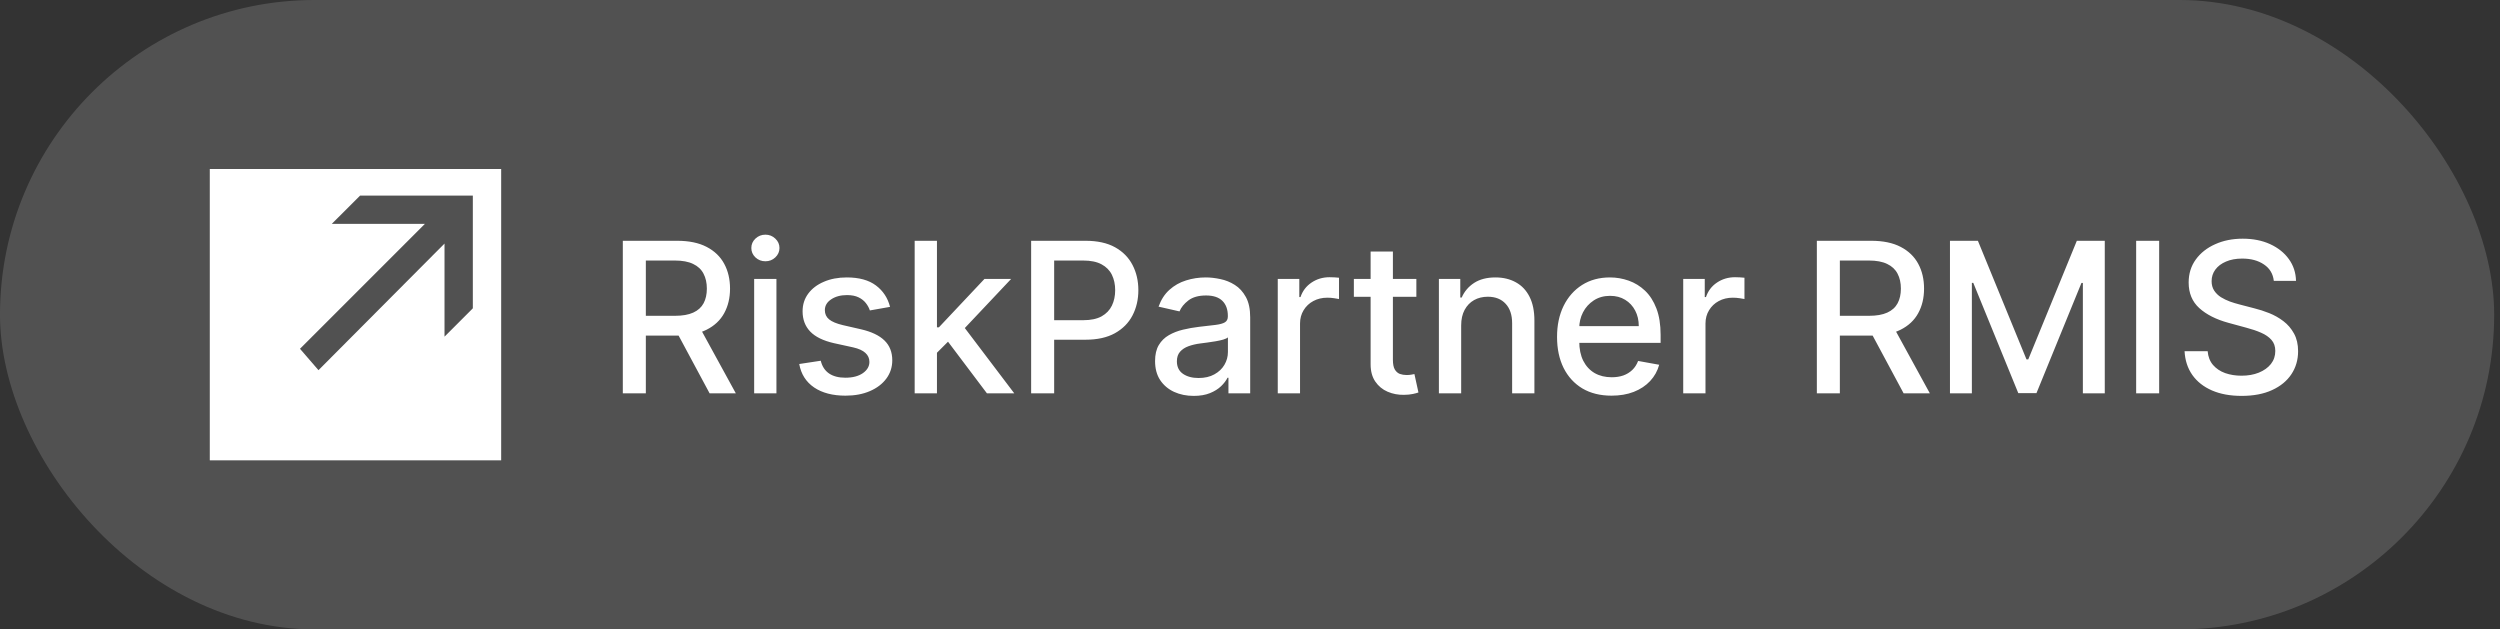
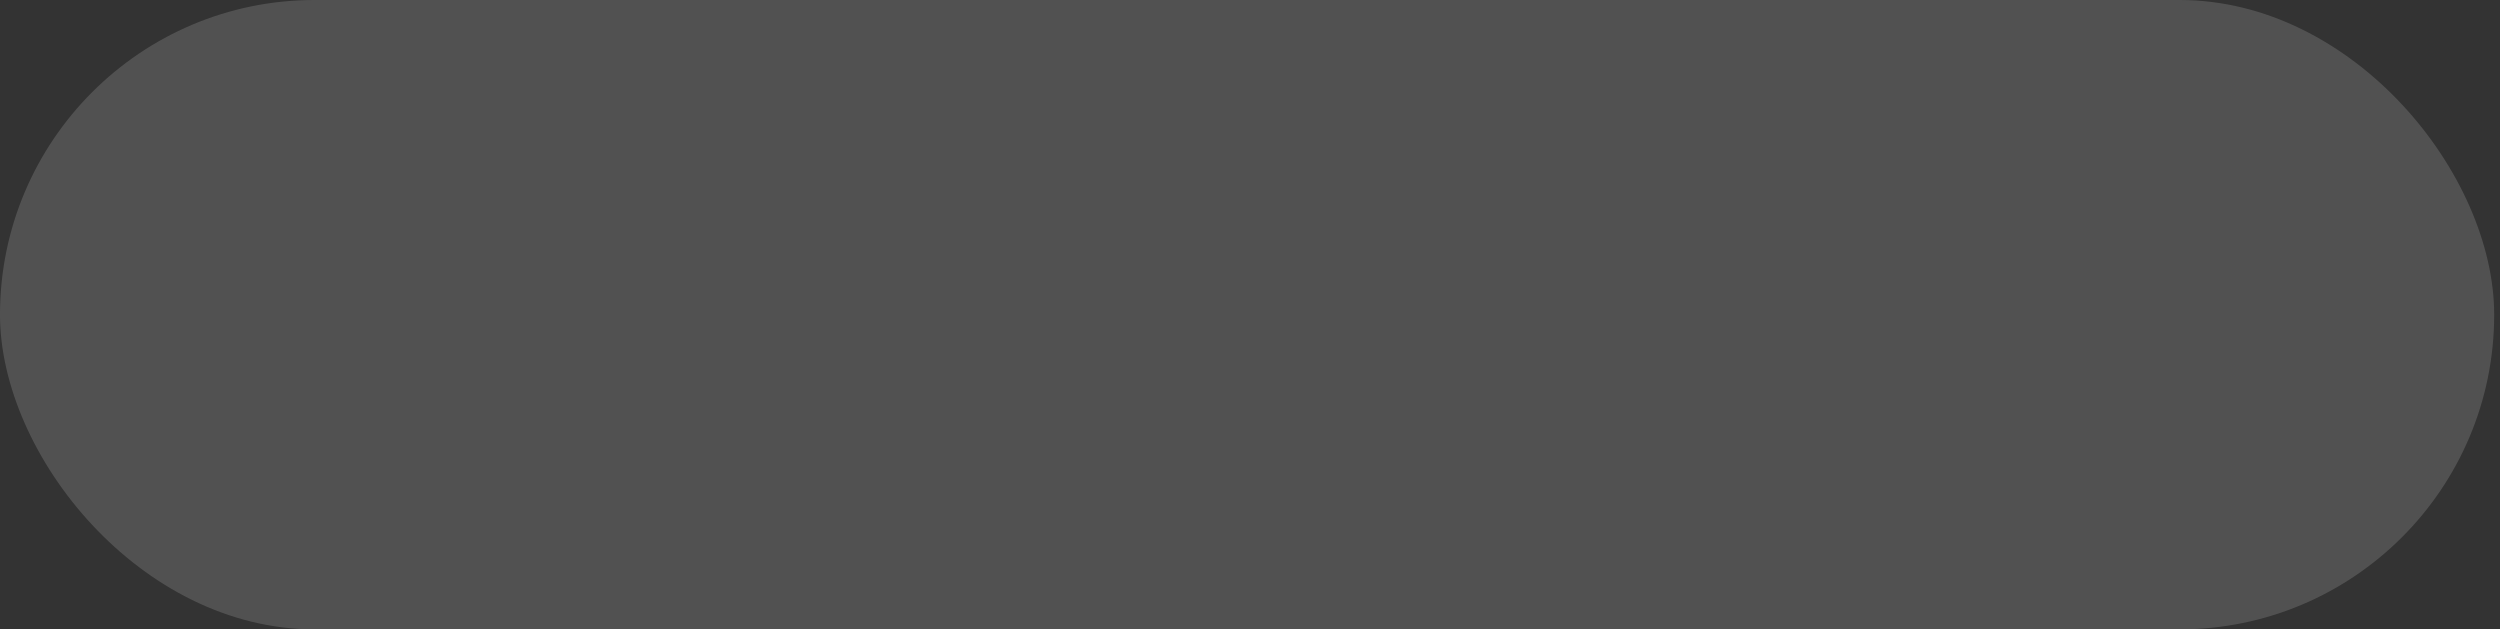
<svg xmlns="http://www.w3.org/2000/svg" width="143" height="36" viewBox="0 0 143 36" fill="none">
  <rect x="0" y="0" width="143" height="36" fill="#333333" stroke="none" />
  <rect width="142.667" height="36" rx="18" fill="white" fill-opacity="0.15" />
-   <path fill-rule="evenodd" clip-rule="evenodd" d="M12 9.666H28.667V26.332H12V9.666ZM18.977 12.807L20.598 11.187H27.046V17.635L25.426 19.256V13.932L18.217 21.174L17.159 19.95L24.302 12.807H18.977Z" fill="white" />
-   <path d="M35.625 22.5V13.773H38.736C39.412 13.773 39.973 13.889 40.419 14.122C40.868 14.355 41.204 14.678 41.425 15.089C41.647 15.499 41.758 15.972 41.758 16.509C41.758 17.043 41.645 17.513 41.421 17.919C41.199 18.322 40.864 18.636 40.415 18.861C39.969 19.085 39.408 19.197 38.732 19.197H36.375V18.064H38.613C39.039 18.064 39.385 18.003 39.652 17.881C39.922 17.759 40.12 17.581 40.245 17.348C40.37 17.115 40.432 16.835 40.432 16.509C40.432 16.179 40.368 15.893 40.24 15.652C40.115 15.411 39.918 15.226 39.648 15.098C39.381 14.967 39.03 14.902 38.596 14.902H36.942V22.5H35.625ZM39.934 18.562L42.09 22.5H40.59L38.476 18.562H39.934ZM43.138 22.5V15.954H44.412V22.5H43.138ZM43.781 14.945C43.559 14.945 43.369 14.871 43.21 14.723C43.054 14.572 42.976 14.393 42.976 14.186C42.976 13.976 43.054 13.797 43.21 13.649C43.369 13.499 43.559 13.423 43.781 13.423C44.003 13.423 44.191 13.499 44.348 13.649C44.507 13.797 44.586 13.976 44.586 14.186C44.586 14.393 44.507 14.572 44.348 14.723C44.191 14.871 44.003 14.945 43.781 14.945ZM50.911 17.553L49.756 17.757C49.708 17.609 49.631 17.469 49.526 17.335C49.423 17.202 49.284 17.092 49.108 17.007C48.932 16.922 48.712 16.879 48.448 16.879C48.087 16.879 47.786 16.96 47.544 17.122C47.303 17.281 47.182 17.487 47.182 17.74C47.182 17.959 47.263 18.135 47.425 18.268C47.587 18.402 47.848 18.511 48.209 18.597L49.249 18.835C49.851 18.974 50.3 19.189 50.595 19.479C50.891 19.768 51.038 20.145 51.038 20.608C51.038 21 50.925 21.349 50.698 21.656C50.473 21.96 50.159 22.199 49.756 22.372C49.355 22.546 48.891 22.632 48.362 22.632C47.629 22.632 47.031 22.476 46.568 22.163C46.105 21.848 45.821 21.401 45.716 20.821L46.948 20.634C47.024 20.954 47.182 21.197 47.421 21.362C47.659 21.524 47.97 21.605 48.354 21.605C48.771 21.605 49.105 21.518 49.355 21.345C49.605 21.169 49.73 20.954 49.73 20.702C49.73 20.497 49.654 20.325 49.5 20.186C49.35 20.047 49.118 19.942 48.806 19.871L47.698 19.628C47.087 19.489 46.635 19.267 46.343 18.963C46.053 18.659 45.908 18.274 45.908 17.808C45.908 17.422 46.016 17.084 46.232 16.794C46.448 16.504 46.746 16.278 47.127 16.116C47.507 15.952 47.943 15.869 48.435 15.869C49.142 15.869 49.699 16.023 50.105 16.329C50.511 16.634 50.78 17.041 50.911 17.553ZM53.491 20.28L53.483 18.724H53.704L56.312 15.954H57.838L54.863 19.108H54.663L53.491 20.28ZM52.319 22.5V13.773H53.594V22.5H52.319ZM56.453 22.5L54.109 19.389L54.987 18.499L58.017 22.5H56.453ZM58.981 22.5V13.773H62.092C62.771 13.773 63.334 13.896 63.78 14.143C64.226 14.391 64.559 14.729 64.781 15.158C65.003 15.584 65.114 16.064 65.114 16.598C65.114 17.135 65.001 17.618 64.777 18.047C64.555 18.473 64.22 18.811 63.771 19.061C63.325 19.308 62.764 19.432 62.088 19.432H59.949V18.315H61.969C62.398 18.315 62.746 18.241 63.013 18.094C63.28 17.943 63.476 17.739 63.601 17.48C63.726 17.222 63.788 16.928 63.788 16.598C63.788 16.268 63.726 15.976 63.601 15.72C63.476 15.464 63.278 15.264 63.008 15.119C62.741 14.974 62.389 14.902 61.952 14.902H60.298V22.5H58.981ZM68.281 22.645C67.866 22.645 67.491 22.568 67.156 22.415C66.821 22.259 66.555 22.033 66.359 21.737C66.166 21.442 66.07 21.079 66.07 20.651C66.07 20.281 66.141 19.977 66.282 19.739C66.425 19.5 66.616 19.311 66.858 19.172C67.099 19.033 67.369 18.928 67.668 18.857C67.966 18.785 68.27 18.732 68.579 18.695C68.972 18.649 69.29 18.612 69.534 18.584C69.778 18.553 69.956 18.503 70.067 18.435C70.177 18.366 70.233 18.256 70.233 18.102V18.072C70.233 17.7 70.128 17.412 69.918 17.207C69.71 17.003 69.4 16.901 68.989 16.901C68.559 16.901 68.222 16.996 67.974 17.186C67.73 17.374 67.561 17.582 67.467 17.812L66.27 17.54C66.412 17.142 66.619 16.821 66.892 16.577C67.168 16.329 67.484 16.151 67.842 16.04C68.2 15.926 68.577 15.869 68.972 15.869C69.233 15.869 69.51 15.901 69.802 15.963C70.098 16.023 70.373 16.134 70.629 16.296C70.888 16.457 71.099 16.689 71.264 16.99C71.429 17.288 71.511 17.676 71.511 18.153V22.5H70.267V21.605H70.216C70.133 21.77 70.01 21.932 69.845 22.091C69.68 22.25 69.469 22.382 69.21 22.487C68.952 22.592 68.642 22.645 68.281 22.645ZM68.558 21.622C68.91 21.622 69.212 21.553 69.462 21.413C69.714 21.274 69.906 21.092 70.037 20.868C70.17 20.641 70.237 20.398 70.237 20.139V19.296C70.192 19.341 70.104 19.384 69.973 19.423C69.845 19.46 69.699 19.493 69.534 19.521C69.369 19.547 69.209 19.571 69.052 19.594C68.896 19.614 68.766 19.631 68.66 19.645C68.413 19.676 68.187 19.729 67.983 19.803C67.781 19.876 67.619 19.983 67.497 20.122C67.378 20.259 67.318 20.44 67.318 20.668C67.318 20.983 67.434 21.222 67.668 21.384C67.9 21.543 68.197 21.622 68.558 21.622ZM73.088 22.5V15.954H74.32V16.994H74.388C74.507 16.642 74.718 16.365 75.019 16.163C75.323 15.959 75.666 15.857 76.05 15.857C76.129 15.857 76.223 15.859 76.331 15.865C76.442 15.871 76.529 15.878 76.591 15.886V17.105C76.54 17.091 76.449 17.075 76.318 17.058C76.188 17.038 76.057 17.028 75.926 17.028C75.625 17.028 75.357 17.092 75.121 17.22C74.888 17.345 74.703 17.52 74.567 17.744C74.431 17.966 74.362 18.219 74.362 18.503V22.5H73.088ZM81.016 15.954V16.977H77.441V15.954H81.016ZM78.399 14.386H79.674V20.578C79.674 20.825 79.71 21.011 79.784 21.136C79.858 21.259 79.953 21.342 80.07 21.388C80.189 21.43 80.319 21.452 80.458 21.452C80.56 21.452 80.649 21.445 80.726 21.43C80.803 21.416 80.862 21.405 80.905 21.396L81.135 22.449C81.061 22.477 80.956 22.506 80.82 22.534C80.683 22.565 80.513 22.582 80.308 22.585C79.973 22.591 79.661 22.531 79.371 22.406C79.081 22.281 78.847 22.088 78.668 21.827C78.489 21.565 78.399 21.237 78.399 20.842V14.386ZM83.579 18.614V22.5H82.305V15.954H83.528V17.02H83.609C83.76 16.673 83.996 16.395 84.317 16.185C84.641 15.974 85.048 15.869 85.54 15.869C85.986 15.869 86.376 15.963 86.712 16.151C87.047 16.335 87.307 16.611 87.491 16.977C87.676 17.344 87.768 17.797 87.768 18.337V22.5H86.494V18.49C86.494 18.016 86.371 17.645 86.124 17.378C85.876 17.108 85.537 16.973 85.105 16.973C84.81 16.973 84.547 17.037 84.317 17.165C84.089 17.293 83.909 17.48 83.775 17.727C83.645 17.972 83.579 18.267 83.579 18.614ZM92.178 22.632C91.533 22.632 90.978 22.494 90.512 22.219C90.049 21.94 89.691 21.55 89.438 21.047C89.188 20.541 89.063 19.949 89.063 19.27C89.063 18.599 89.188 18.009 89.438 17.497C89.691 16.986 90.043 16.587 90.495 16.3C90.95 16.013 91.481 15.869 92.089 15.869C92.458 15.869 92.816 15.93 93.163 16.053C93.509 16.175 93.82 16.366 94.096 16.628C94.371 16.889 94.589 17.229 94.748 17.646C94.907 18.061 94.987 18.565 94.987 19.159V19.611H89.783V18.656H93.738C93.738 18.321 93.67 18.024 93.533 17.766C93.397 17.504 93.205 17.298 92.958 17.148C92.714 16.997 92.427 16.922 92.097 16.922C91.739 16.922 91.427 17.01 91.16 17.186C90.896 17.359 90.691 17.587 90.546 17.868C90.404 18.146 90.333 18.449 90.333 18.776V19.521C90.333 19.959 90.41 20.331 90.563 20.638C90.719 20.945 90.937 21.179 91.215 21.341C91.494 21.5 91.819 21.579 92.191 21.579C92.433 21.579 92.653 21.546 92.852 21.477C93.05 21.406 93.222 21.301 93.367 21.162C93.512 21.023 93.623 20.851 93.7 20.646L94.906 20.864C94.809 21.219 94.636 21.53 94.386 21.797C94.138 22.061 93.827 22.267 93.452 22.415C93.08 22.56 92.656 22.632 92.178 22.632ZM96.28 22.5V15.954H97.512V16.994H97.58C97.699 16.642 97.909 16.365 98.211 16.163C98.515 15.959 98.858 15.857 99.242 15.857C99.321 15.857 99.415 15.859 99.523 15.865C99.634 15.871 99.721 15.878 99.783 15.886V17.105C99.732 17.091 99.641 17.075 99.51 17.058C99.38 17.038 99.249 17.028 99.118 17.028C98.817 17.028 98.549 17.092 98.313 17.22C98.08 17.345 97.895 17.52 97.759 17.744C97.623 17.966 97.554 18.219 97.554 18.503V22.5H96.28ZM103.924 22.5V13.773H107.035C107.711 13.773 108.272 13.889 108.718 14.122C109.167 14.355 109.502 14.678 109.723 15.089C109.945 15.499 110.056 15.972 110.056 16.509C110.056 17.043 109.944 17.513 109.719 17.919C109.498 18.322 109.162 18.636 108.713 18.861C108.267 19.085 107.706 19.197 107.03 19.197H104.674V18.064H106.911C107.337 18.064 107.684 18.003 107.951 17.881C108.221 17.759 108.418 17.581 108.543 17.348C108.668 17.115 108.731 16.835 108.731 16.509C108.731 16.179 108.667 15.893 108.539 15.652C108.414 15.411 108.216 15.226 107.946 15.098C107.679 14.967 107.329 14.902 106.894 14.902H105.24V22.5H103.924ZM108.232 18.562L110.388 22.5H108.888L106.775 18.562H108.232ZM111.538 13.773H113.136L115.915 20.557H116.017L118.795 13.773H120.393V22.5H119.14V16.185H119.059L116.486 22.487H115.446L112.872 16.18H112.791V22.5H111.538V13.773ZM123.504 13.773V22.5H122.188V13.773H123.504ZM130.062 16.065C130.016 15.662 129.829 15.349 129.499 15.128C129.17 14.903 128.755 14.791 128.255 14.791C127.897 14.791 127.588 14.848 127.326 14.962C127.065 15.072 126.862 15.226 126.717 15.422C126.575 15.615 126.504 15.835 126.504 16.082C126.504 16.29 126.552 16.469 126.649 16.619C126.748 16.77 126.877 16.896 127.036 16.999C127.198 17.098 127.372 17.182 127.556 17.25C127.741 17.315 127.918 17.369 128.089 17.412L128.941 17.634C129.22 17.702 129.505 17.794 129.798 17.91C130.09 18.027 130.362 18.18 130.612 18.371C130.862 18.561 131.063 18.797 131.217 19.078C131.373 19.359 131.451 19.696 131.451 20.088C131.451 20.582 131.323 21.021 131.068 21.405C130.815 21.788 130.447 22.091 129.964 22.312C129.484 22.534 128.903 22.645 128.221 22.645C127.568 22.645 127.002 22.541 126.525 22.334C126.048 22.126 125.674 21.832 125.404 21.452C125.134 21.068 124.985 20.614 124.957 20.088H126.278C126.303 20.403 126.406 20.666 126.585 20.876C126.766 21.084 126.998 21.239 127.279 21.341C127.563 21.44 127.874 21.49 128.213 21.49C128.585 21.49 128.916 21.432 129.205 21.315C129.498 21.196 129.728 21.031 129.896 20.821C130.063 20.608 130.147 20.359 130.147 20.075C130.147 19.817 130.073 19.605 129.926 19.44C129.781 19.276 129.583 19.139 129.333 19.031C129.086 18.923 128.806 18.828 128.494 18.746L127.463 18.465C126.764 18.274 126.21 17.994 125.801 17.625C125.394 17.256 125.191 16.767 125.191 16.159C125.191 15.656 125.328 15.217 125.6 14.842C125.873 14.467 126.242 14.176 126.708 13.969C127.174 13.758 127.7 13.653 128.285 13.653C128.876 13.653 129.397 13.757 129.849 13.964C130.303 14.172 130.661 14.457 130.923 14.821C131.184 15.182 131.32 15.597 131.332 16.065H130.062Z" fill="white" />
</svg>